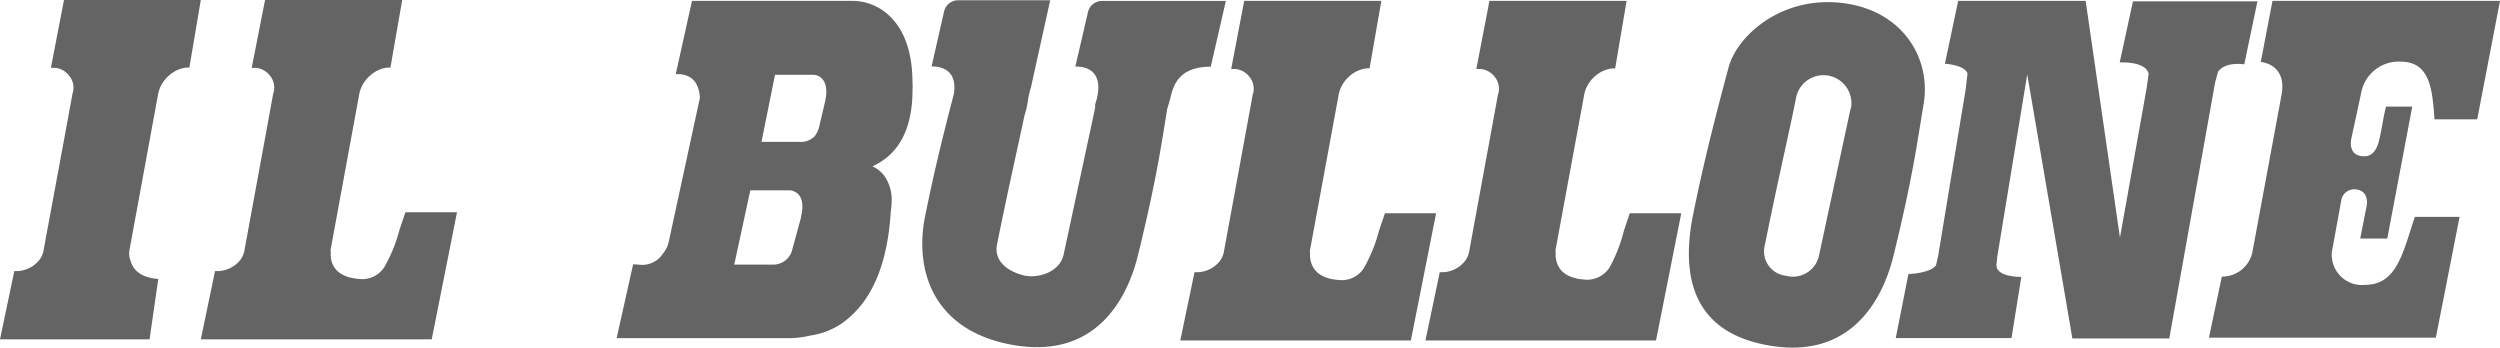
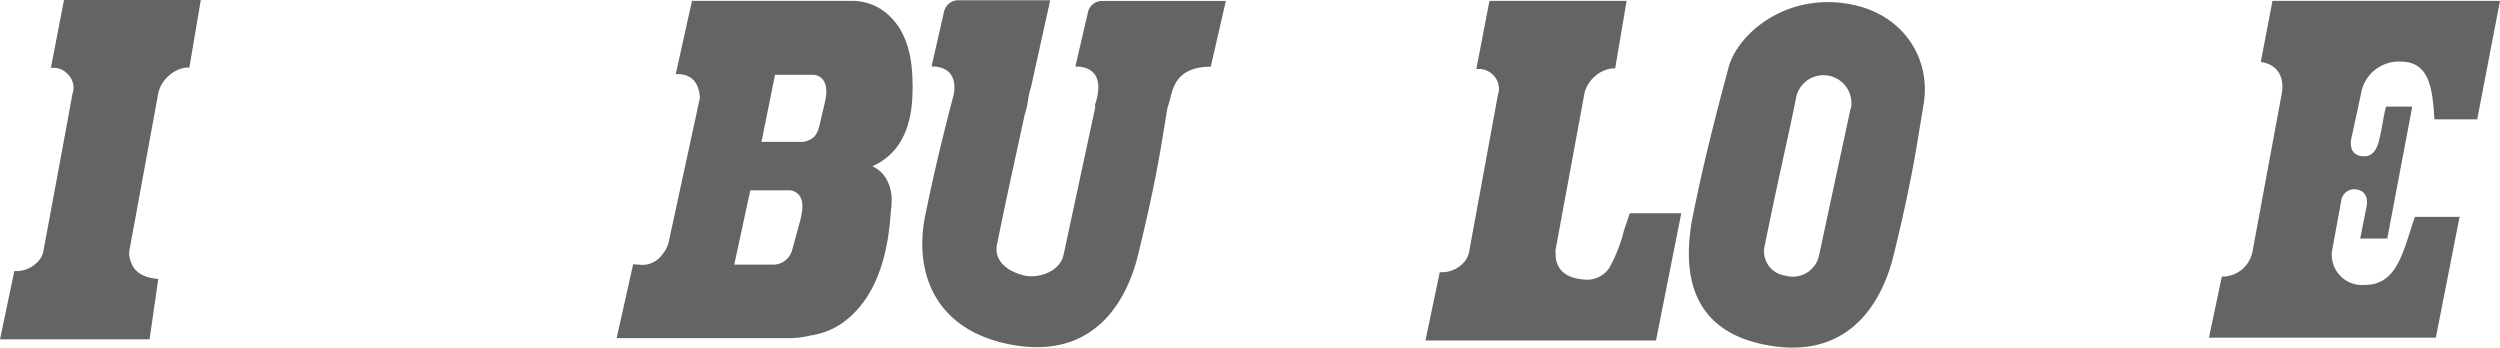
<svg xmlns="http://www.w3.org/2000/svg" viewBox="0 0 286.35 39.82">
  <defs>
    <style>.cls-1,.cls-2{fill:#646464;}.cls-2{fill-rule:evenodd;}</style>
  </defs>
  <g id="Layer_2" data-name="Layer 2">
    <g id="Layer_1-2" data-name="Layer 1">
      <path class="cls-1" d="M99.93,19.05c3.06-1.39,4.59-4.31,4.59-8.79a3.39,3.39,0,0,0,0-.67q0-5.16-2.53-7.66A6.15,6.15,0,0,0,97.58.1H79.26L77.4,8.49l.47,0c1.41.13,2.18,1,2.3,2.7T76.58,27.78a3.3,3.3,0,0,1-.67,1.3,2.82,2.82,0,0,1-2.39,1.26l-1-.07-1.89,8.46,20,0a11,11,0,0,0,2.2-.3A8.6,8.6,0,0,0,96.48,37q5-3.57,5.55-12.79a7.31,7.31,0,0,0,.1-1.21,4.72,4.72,0,0,0-.86-2.89A3.59,3.59,0,0,0,99.93,19.05Zm-8.17,5.82-1,3.66a2.24,2.24,0,0,1-2.2,1.78H84.1l1.84-8.51h4.53s2,.05,1.28,3ZM94.49,11.7l-.61,2.59a3,3,0,0,1-.58,1.33,2.24,2.24,0,0,1-1.73.63H87.22l1.55-7.68h4.46S95.2,8.62,94.49,11.7Z" />
-       <path class="cls-1" d="M164.49,24.44,161.6,39H135.19l1.63-7.82h.39a3.41,3.41,0,0,0,2.46-1.22,2.5,2.5,0,0,0,.53-1.22q3.27-17.78,3.27-17.83a2.17,2.17,0,0,0-.38-2.14,2.32,2.32,0,0,0-1.59-.87l-.48,0L142.51.1h15.71l-1.35,7.73-.33,0a3.58,3.58,0,0,0-2,.92,3.77,3.77,0,0,0-1.25,2.33L150,28.91l.05-.15v.59a3.13,3.13,0,0,0,.14.77c.39,1.17,1.43,1.82,3.14,1.95a3,3,0,0,0,2.89-1.37,17.5,17.5,0,0,0,1.73-4.27l.68-2h5.88" />
      <path class="cls-1" d="M192.57,24.44,189.68,39H163.27l1.64-7.82h.39a3.39,3.39,0,0,0,2.45-1.22,2.51,2.51,0,0,0,.54-1.22q3.27-17.78,3.27-17.83a2.17,2.17,0,0,0-.38-2.14,2.32,2.32,0,0,0-1.59-.87l-.49,0L170.6.1h15.71L185,7.84l-.34,0a3.58,3.58,0,0,0-2,.92,3.72,3.72,0,0,0-1.25,2.33l-3.28,17.77.05-.15v.59a3.13,3.13,0,0,0,.14.77c.38,1.17,1.43,1.82,3.13,1.95a3.06,3.06,0,0,0,2.9-1.37A17.5,17.5,0,0,0,186,26.43l.67-2h5.88" />
      <path class="cls-2" d="M211.56.42C204.32-.73,199,4,198,7.69c-1.4,5.25-2.83,10.66-4.18,17.43-1.13,6.33-.09,12.73,8.41,14.38,10.6,2.06,13.71-6.55,14.6-10,2.28-9.27,2.76-13.19,3.49-17.5C221.23,6.8,218.07,1.45,211.56.42Zm.41,12-3.61,16.8a3.06,3.06,0,0,1-3.82,2.36,2.81,2.81,0,0,1-2.39-3.53c1.52-7.57,2.95-13.6,3.57-16.86A3.19,3.19,0,0,1,212,12.44Z" />
-       <path class="cls-2" d="M258.58.1l-1.52,7.27s-2.14-.37-3,.83l-.33,1.19-5.26,29.38h-11.1L232.2,8.52l-3.43,20.86-.1,1c0,1.39,2.85,1.34,2.85,1.34l-1.12,7H217.14l1.45-7.33s2.47-.07,3.16-1l.25-1.11,3.14-19,.22-1.85c-.3-1-2.59-1.13-2.59-1.13L224.29.1h14.6l3.93,27.12,3.06-17.15.23-1.65c-.39-1.45-3.32-1.27-3.32-1.27l1.52-7h14.27" />
      <path class="cls-2" d="M283.74,13.67,286.35.1H260.29l-1.34,7c1.53.19,2.82,1.33,2.39,3.69L258,28.82a3.53,3.53,0,0,1-3.51,2.86l-1.48,7H279l2.72-13.84H276.6c-1.35,3.95-2,7.79-5.72,7.79a3.46,3.46,0,0,1-3.78-3.81L268.16,23a1.51,1.51,0,0,1,1.56-1.32c.87.05,1.51.58,1.38,1.79l-.76,3.85h3.1l2.86-15.11h-3c-.34,1.25-.39,2.15-.79,3.83-.23,1-.72,1.87-1.7,1.86-2.07,0-1.46-2.16-1.46-2.16l1.08-5A4.38,4.38,0,0,1,275,7.06c3.4,0,3.62,3.39,3.84,6.61h4.93" />
      <path class="cls-1" d="M126.12.11a1.65,1.65,0,0,0-1.5,1.26l-1.45,6.26c.08,0,3.32-.26,2.5,3.48,0,0,0,.05,0,.07l-.24.81a2.75,2.75,0,0,1,0,.4l-3.61,16.8c-.41,1.89-2.8,2.75-4.51,2.36S113.8,30,114.2,28c1.24-6.17,2.41-11.29,3.14-14.75.1-.34.2-.66.26-.94.12-.5.14-.91.2-1.14a7.86,7.86,0,0,1,.28-1.14l2.21-10H109.65a1.67,1.67,0,0,0-1.51,1.26L106.7,7.62c.07,0,3.11-.24,2.55,3.17-1.13,4.3-2.26,8.85-3.35,14.28-1.13,6.33,1.29,12.73,9.79,14.38,10.6,2.06,13.72-6.55,14.6-10,2.2-8.94,2.73-12.9,3.41-17,.17-.57.3-1,.36-1.25.34-1.48,1-3.56,4.62-3.56L140.41.11Z" />
-       <path class="cls-1" d="M52.34,24.34,49.45,38.87H23l1.63-7.82h.39a3.41,3.41,0,0,0,2.46-1.22,2.5,2.5,0,0,0,.53-1.22q3.27-17.77,3.27-17.83a2.17,2.17,0,0,0-.38-2.14,2.32,2.32,0,0,0-1.59-.87l-.48,0L30.36,0H46.07L44.72,7.74l-.33,0a3.58,3.58,0,0,0-2,.92A3.77,3.77,0,0,0,41.11,11L37.83,28.81l.05-.15v.59A3.13,3.13,0,0,0,38,30c.38,1.17,1.43,1.82,3.14,1.95a3,3,0,0,0,2.89-1.37,17.5,17.5,0,0,0,1.73-4.27l.68-2h5.88" />
      <path class="cls-1" d="M17.13,38.87H0l1.64-7.82H2a3.39,3.39,0,0,0,2.46-1.22A2.41,2.41,0,0,0,5,28.61Q8.3,10.84,8.29,10.78A2.13,2.13,0,0,0,7.9,8.65a2.25,2.25,0,0,0-1.59-.88l-.48,0L7.33,0,23,0,21.69,7.74l-.34,0a3.55,3.55,0,0,0-2,.92A3.76,3.76,0,0,0,18.07,11L14.8,28.81l0-.15v.59A2.94,2.94,0,0,0,15,30c.38,1.17,1.43,1.82,3.13,1.95Z" />
    </g>
  </g>
</svg>